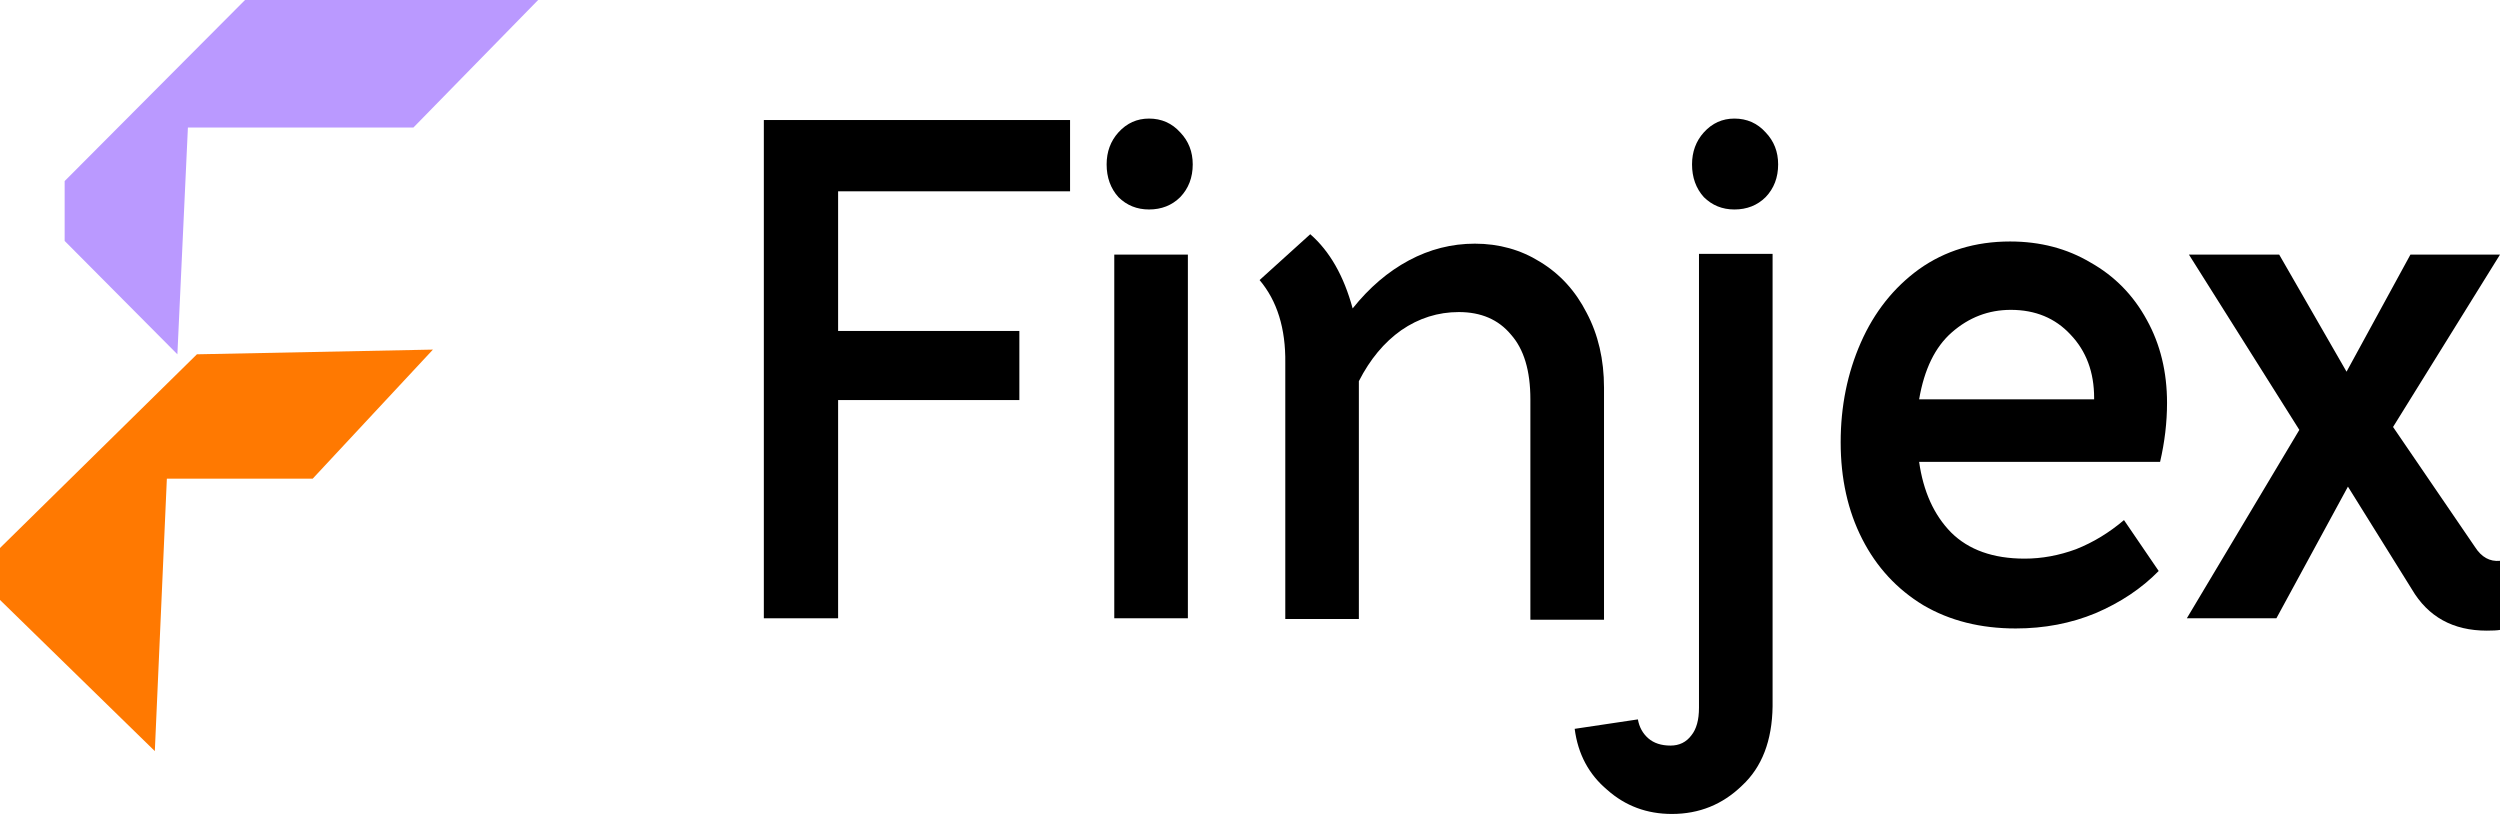
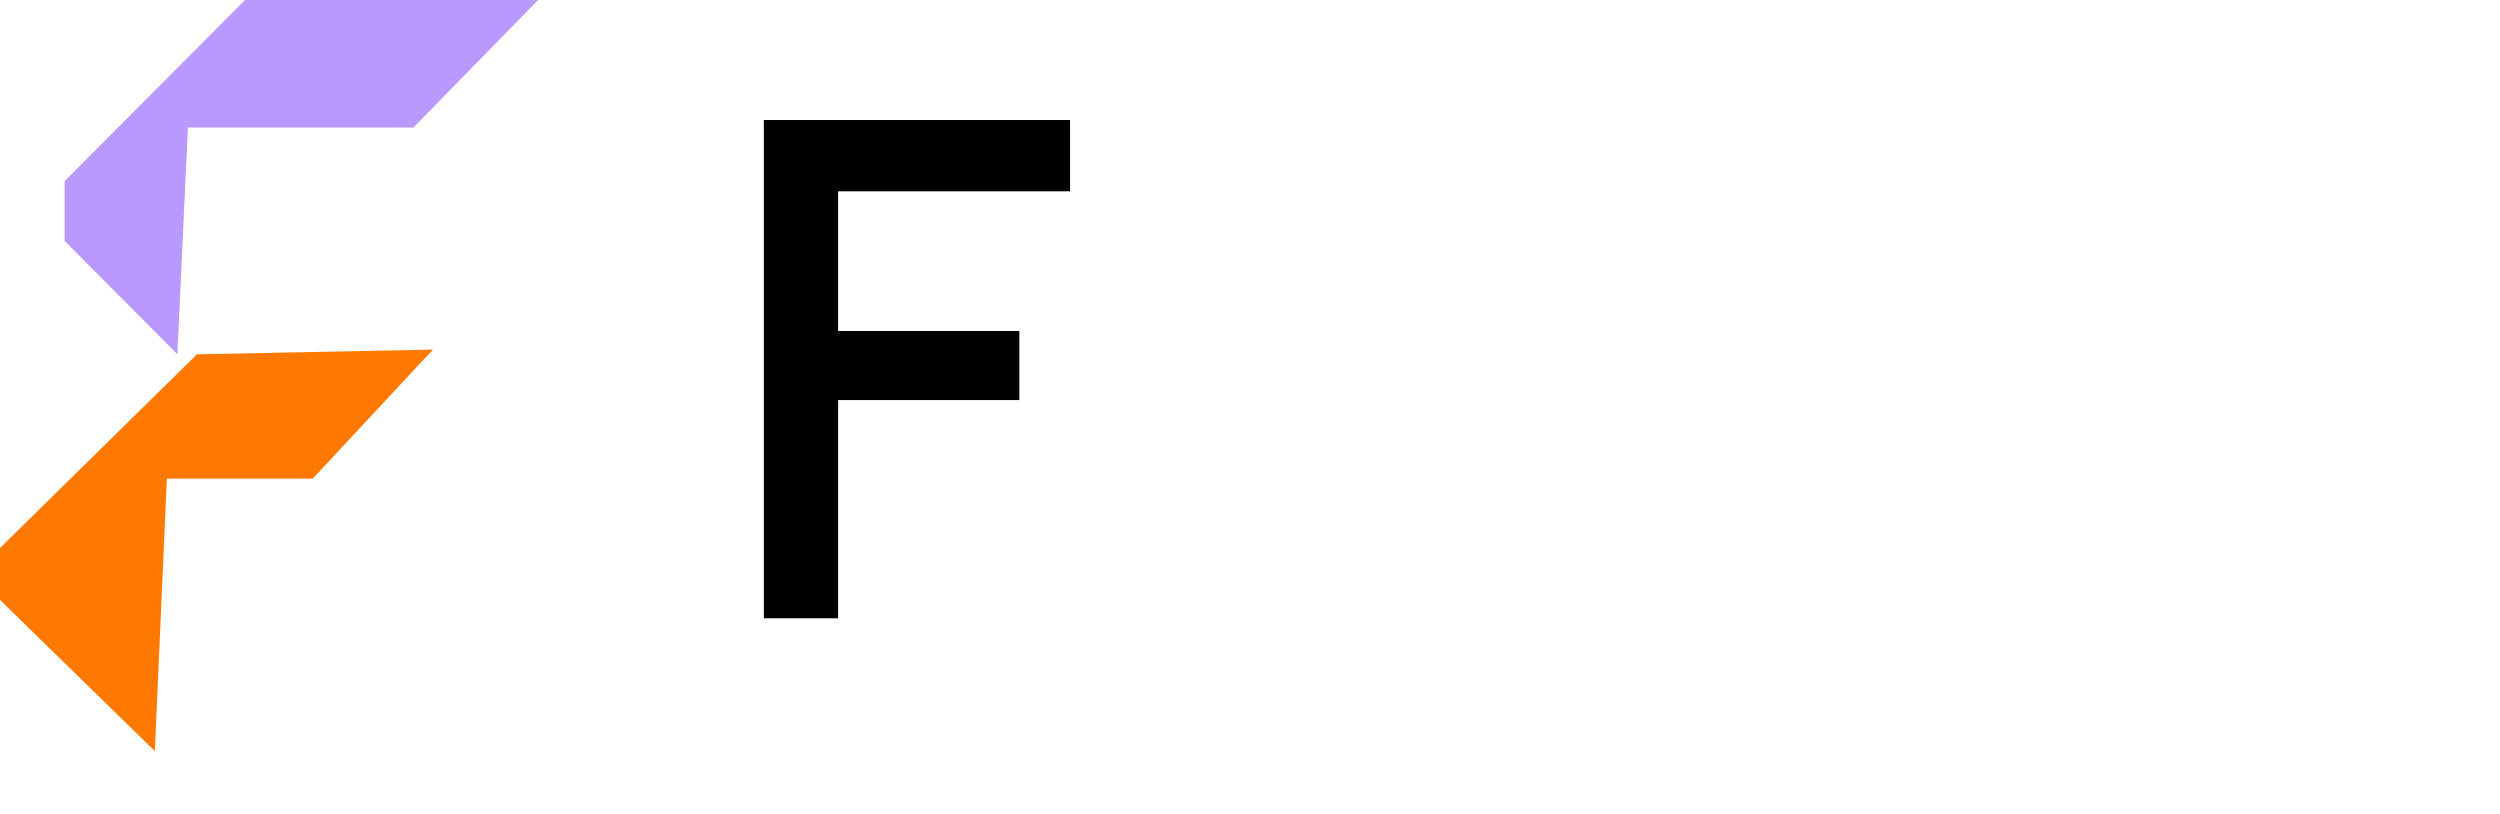
<svg xmlns="http://www.w3.org/2000/svg" width="86" height="28" viewBox="0 0 86 28" fill="none">
  <path d="M26.276 4.129H36.81V6.581H28.831V11.385H35.066V13.762H28.831V21.269H26.276V4.129Z" fill="black" />
-   <path d="M38.331 8.758H40.863V21.269H38.331V8.758ZM39.526 7.206C39.111 7.206 38.761 7.065 38.474 6.781C38.204 6.481 38.068 6.105 38.068 5.655C38.068 5.221 38.204 4.854 38.474 4.554C38.761 4.237 39.111 4.079 39.526 4.079C39.955 4.079 40.314 4.237 40.6 4.554C40.887 4.854 41.03 5.221 41.03 5.655C41.03 6.105 40.887 6.481 40.6 6.781C40.314 7.065 39.955 7.206 39.526 7.206Z" fill="black" />
-   <path d="M44.214 12.486C44.229 11.302 43.935 10.351 43.33 9.634L45.073 8.057C45.742 8.641 46.228 9.492 46.531 10.61C47.104 9.892 47.749 9.342 48.465 8.958C49.182 8.574 49.938 8.382 50.735 8.382C51.563 8.382 52.311 8.591 52.98 9.008C53.665 9.425 54.198 10.009 54.58 10.76C54.978 11.51 55.178 12.369 55.178 13.337V21.319H52.645V13.737C52.645 12.753 52.423 12.011 51.977 11.51C51.547 10.993 50.95 10.735 50.185 10.735C49.469 10.735 48.808 10.943 48.203 11.36C47.613 11.777 47.128 12.361 46.745 13.112V21.294H44.214V12.486Z" fill="black" />
-   <path d="M60.977 8.733V24.297C60.961 25.481 60.611 26.39 59.926 27.024C59.257 27.675 58.453 28 57.514 28C56.654 28 55.913 27.725 55.292 27.174C54.655 26.64 54.281 25.94 54.169 25.072L56.343 24.747C56.391 25.014 56.51 25.231 56.701 25.398C56.892 25.564 57.147 25.648 57.466 25.648C57.768 25.648 58.007 25.531 58.182 25.298C58.358 25.081 58.445 24.764 58.445 24.347V8.733H60.977ZM59.663 7.206C59.249 7.206 58.899 7.065 58.612 6.781C58.342 6.481 58.206 6.105 58.206 5.655C58.206 5.221 58.342 4.854 58.612 4.554C58.899 4.237 59.249 4.079 59.663 4.079C60.093 4.079 60.452 4.237 60.738 4.554C61.025 4.854 61.168 5.221 61.168 5.655C61.168 6.105 61.025 6.481 60.738 6.781C60.452 7.065 60.093 7.206 59.663 7.206Z" fill="black" />
-   <path d="M69.339 21.619C68.129 21.619 67.07 21.352 66.162 20.819C65.254 20.268 64.553 19.509 64.06 18.542C63.566 17.574 63.319 16.465 63.319 15.214C63.319 13.979 63.55 12.836 64.012 11.786C64.474 10.735 65.143 9.892 66.018 9.258C66.91 8.624 67.953 8.307 69.148 8.307C70.183 8.307 71.106 8.549 71.918 9.033C72.747 9.5 73.391 10.159 73.853 11.01C74.315 11.844 74.546 12.795 74.546 13.862C74.546 14.53 74.466 15.205 74.307 15.889H66.018C66.162 16.907 66.528 17.716 67.117 18.316C67.722 18.917 68.566 19.217 69.649 19.217C70.239 19.217 70.828 19.109 71.417 18.892C72.006 18.658 72.555 18.325 73.065 17.891L74.259 19.642C73.67 20.243 72.946 20.727 72.086 21.094C71.242 21.444 70.326 21.619 69.339 21.619ZM72.038 13.737V13.687C72.038 12.803 71.767 12.077 71.226 11.51C70.7 10.943 70.016 10.659 69.171 10.659C68.407 10.659 67.73 10.918 67.141 11.435C66.568 11.936 66.194 12.703 66.018 13.737H72.038Z" fill="black" />
-   <path d="M86 21.669C85.904 21.686 85.753 21.694 85.546 21.694C84.384 21.694 83.524 21.219 82.966 20.268L80.769 16.74L78.308 21.269H75.227L79.097 14.788L75.299 8.758H78.404L80.721 12.786L82.919 8.758H86L82.321 14.688L85.14 18.817C85.363 19.167 85.65 19.326 86 19.292V21.669Z" fill="black" />
  <path d="M5.326 25.838L5.74 16.467H10.756L14.893 12.026L6.774 12.188L0 18.851V20.638L5.326 25.838Z" fill="#FF7901" />
-   <path d="M6.102 12.188L6.464 4.388H14.22L18.512 0H8.429L2.224 6.229V8.288L6.102 12.188Z" fill="#BA99FF" />
+   <path d="M6.102 12.188L6.464 4.388H14.22L18.512 0H8.429L2.224 6.229V8.288L6.102 12.188" fill="#BA99FF" />
</svg>